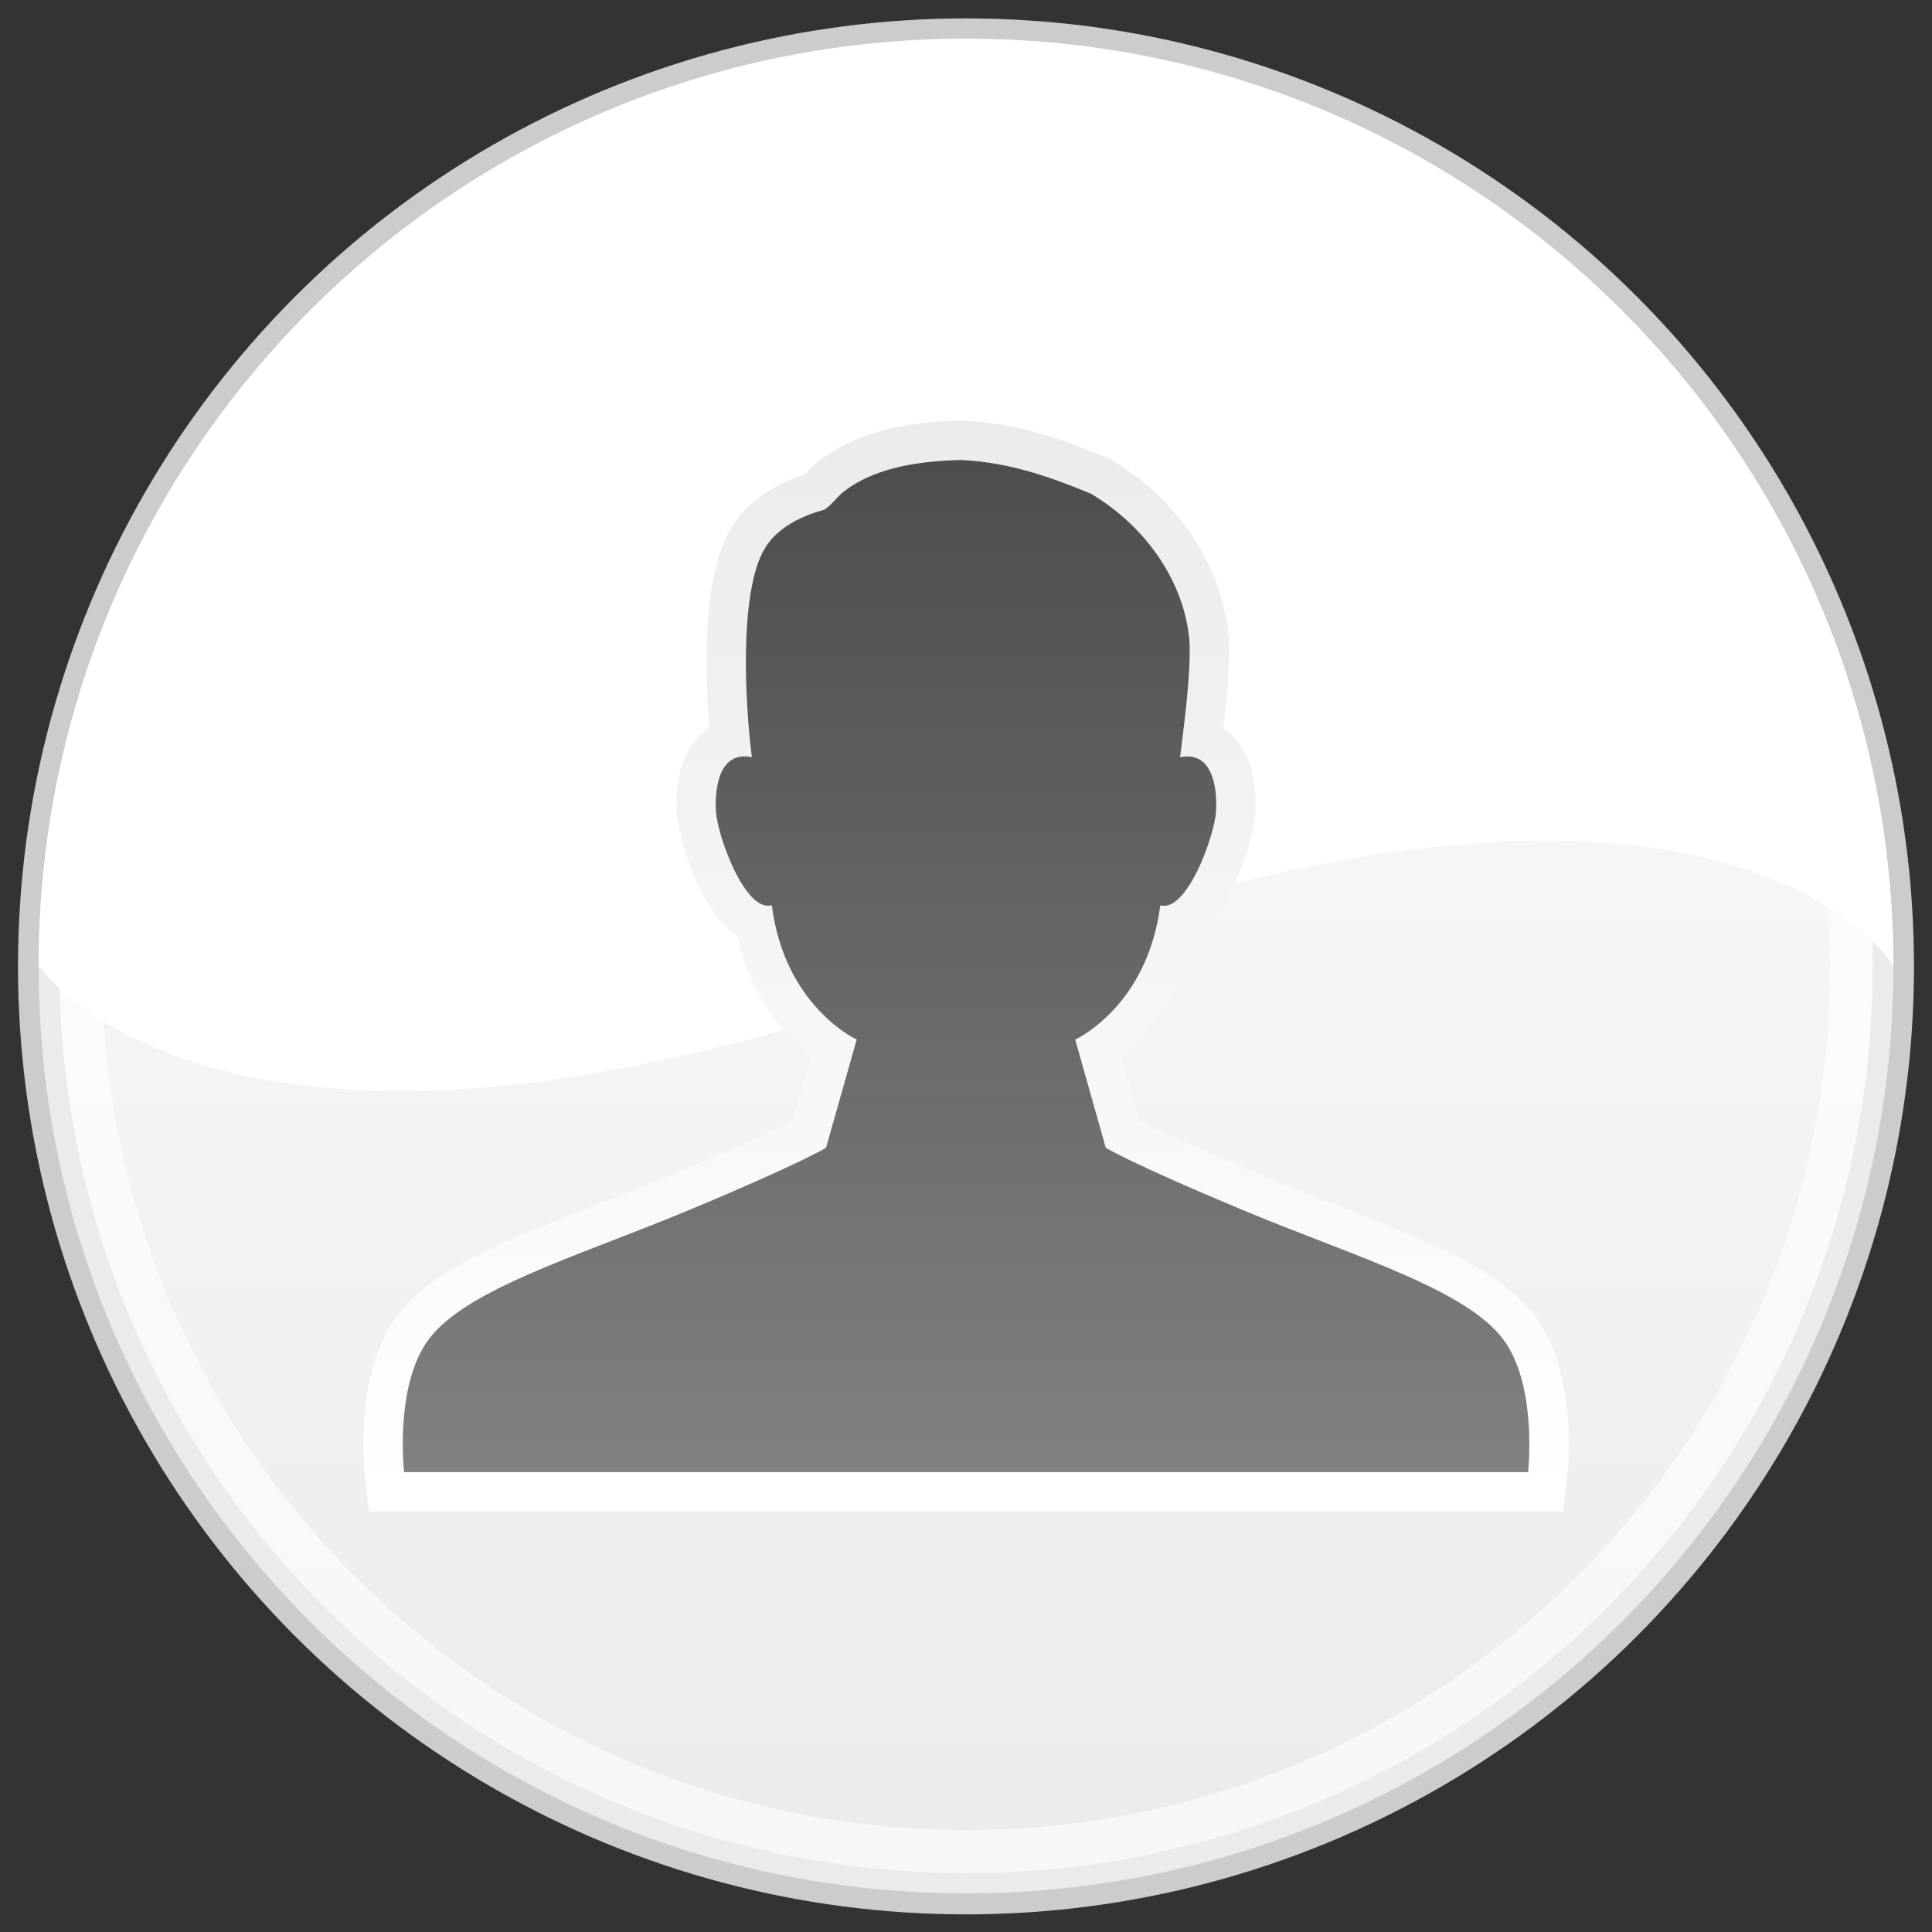
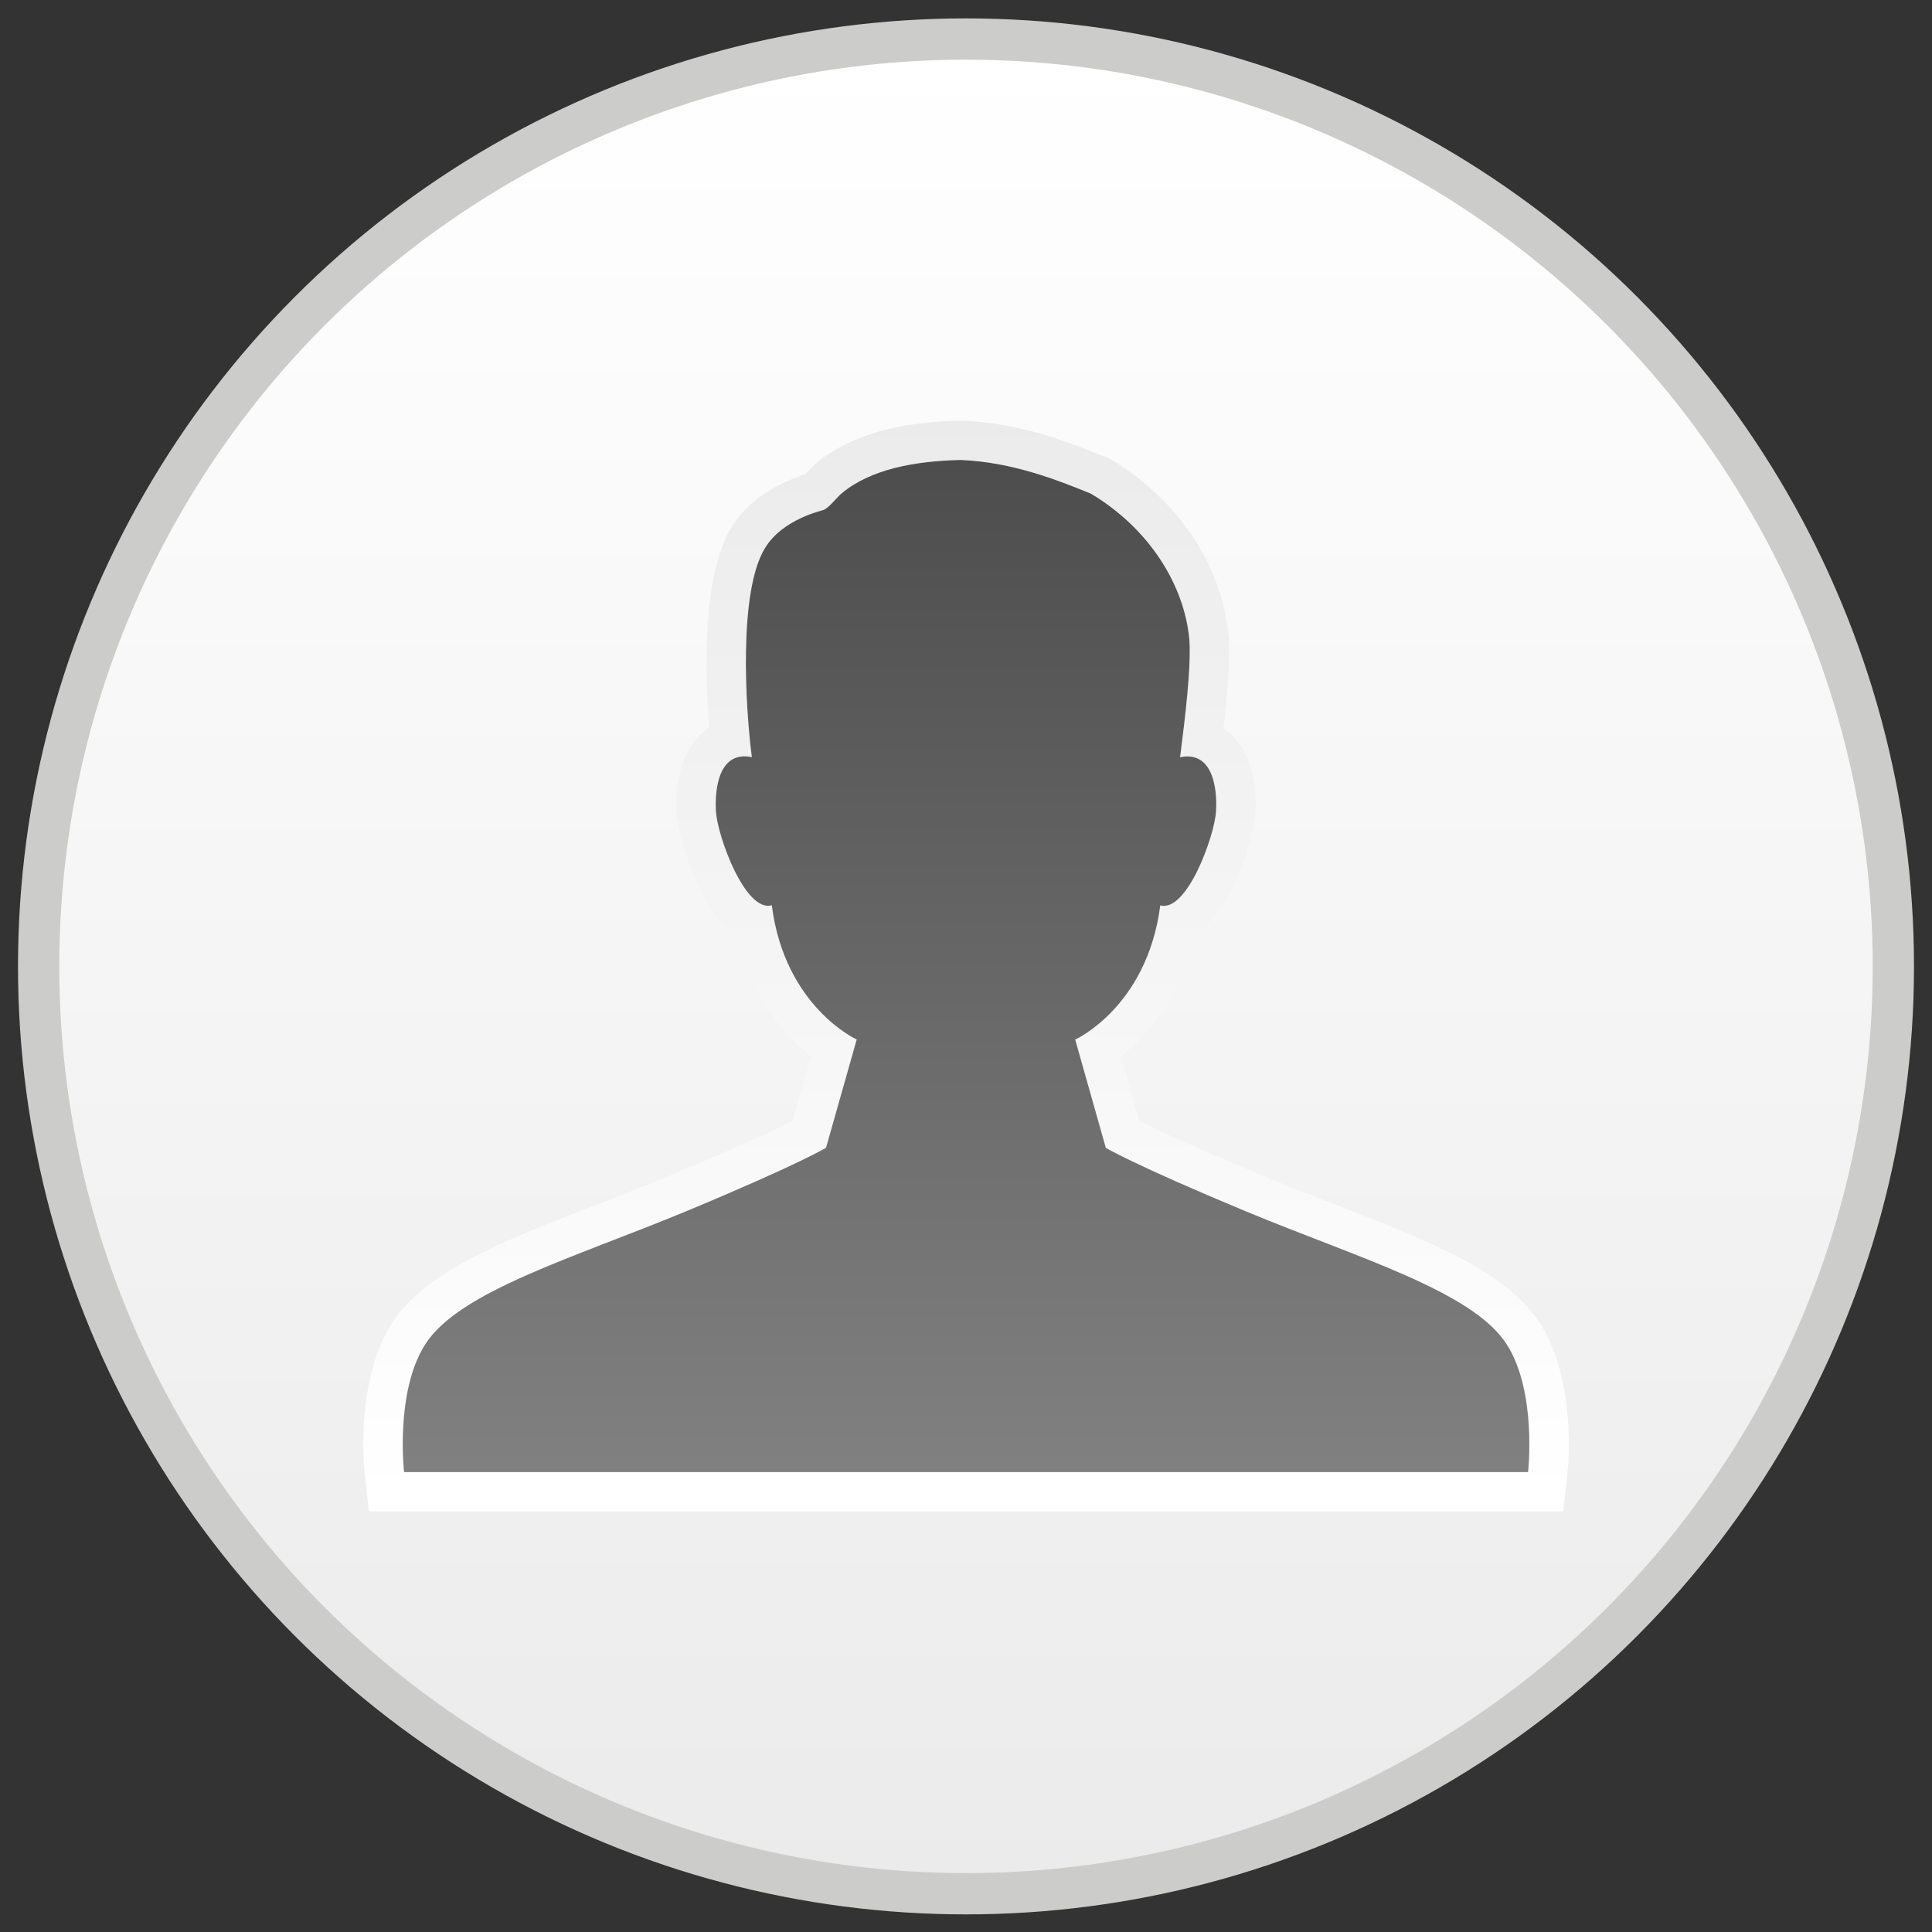
<svg xmlns="http://www.w3.org/2000/svg" version="1.1" id="Layer_1" x="0px" y="0px" viewBox="0 0 25 25" enable-background="new 0 0 25 25" xml:space="preserve">
  <rect x="0" y="0" width="25" height="25" fill="#333333" stroke="none" />
  <g>
    <g>
      <g>
        <linearGradient id="SVGID_1_" gradientUnits="userSpaceOnUse" x1="12.501" y1="24.383" x2="12.501" y2="0.64">
          <stop offset="0" style="stop-color:#EBEBEB" />
          <stop offset="1" style="stop-color:#FFFFFF" />
        </linearGradient>
        <circle fill="url(#SVGID_1_)" cx="12.5" cy="12.505" r="12" />
        <circle fill="none" stroke="#CCCCCB" stroke-width="0.534" cx="12.5" cy="12.505" r="12" />
-         <path opacity="0.6" fill="#FFFFFF" d="M12.5,1.328c6.165,0,11.181,5.013,11.181,11.177c0,6.161-5.016,11.176-11.181,11.176     c-6.164,0-11.181-5.015-11.181-11.176C1.319,6.341,6.336,1.328,12.5,1.328 M12.5,0.509c-6.628,0-12,5.37-12,11.996     c0,6.623,5.372,11.995,12,11.995c6.627,0,12-5.372,12-11.995C24.5,5.879,19.127,0.509,12.5,0.509L12.5,0.509z" />
      </g>
      <g>
-         <path fill="#FFFFFF" d="M0.5,12.497C0.5,5.871,5.872,0.5,12.5,0.5c6.627,0,12,5.371,12,11.997c0,0-2.205-3.649-11.88,0     C2.946,16.143,0.5,12.497,0.5,12.497z" />
-       </g>
+         </g>
    </g>
    <g>
      <linearGradient id="SVGID_2_" gradientUnits="userSpaceOnUse" x1="12.501" y1="19.42" x2="12.501" y2="5.306">
        <stop offset="0" style="stop-color:#FFFFFF" />
        <stop offset="1" style="stop-color:#EBEBEB" />
      </linearGradient>
      <path fill="url(#SVGID_2_)" d="M12.426,5.951c0.672,0.024,1.274,0.267,1.673,0.429c0.007,0.004,0.013,0.004,0.019,0.008    c0.749,0.448,1.203,1.173,1.271,1.875c0.023,0.272-0.021,0.765-0.093,1.328c-0.002,0.002-0.002,0.004-0.002,0.008    c-0.007,0.066-0.016,0.133-0.024,0.199c0.034-0.008,0.067-0.012,0.096-0.012c0.332,0,0.389,0.428,0.369,0.713    c-0.019,0.305-0.345,1.221-0.672,1.221c-0.017,0-0.034-0.004-0.049-0.006c-0.17,1.317-1.101,1.737-1.101,1.737l0.396,1.401    c0,0,0.348,0.212,1.81,0.821c1.461,0.606,2.938,1.034,3.377,1.721c0.396,0.613,0.277,1.654,0.277,1.654H5.229    c0,0-0.119-1.041,0.274-1.654c0.439-0.687,1.916-1.114,3.377-1.721c1.463-0.609,1.808-0.821,1.808-0.821l0.397-1.401    c0,0-0.931-0.42-1.099-1.737c-0.016,0.002-0.032,0.006-0.048,0.006c-0.329,0-0.655-0.916-0.675-1.221    C9.247,10.214,9.3,9.786,9.632,9.786c0.03,0,0.062,0.004,0.097,0.012C9.645,9.15,9.555,7.661,9.896,7.096    c0.229-0.383,0.741-0.488,0.766-0.5c0.069-0.032,0.17-0.164,0.232-0.216C11.272,6.068,11.834,5.966,12.426,5.951 M12.429,5.443    h-0.017c-0.818,0.02-1.42,0.199-1.842,0.543c-0.036,0.03-0.082,0.076-0.128,0.125c-0.01,0.01-0.017,0.018-0.025,0.028    C9.863,6.316,9.591,6.611,9.459,6.834C9.081,7.461,9.123,8.727,9.177,9.415C9.128,9.449,9.08,9.489,9.038,9.534    c-0.281,0.297-0.297,0.753-0.282,0.995c0.011,0.167,0.229,1.217,0.784,1.578c0.187,0.813,0.628,1.302,0.955,1.562l-0.238,0.836    c-0.216,0.109-0.678,0.327-1.572,0.698c-0.319,0.132-0.637,0.257-0.945,0.378c-1.198,0.463-2.231,0.864-2.666,1.537    c-0.478,0.746-0.366,1.862-0.35,1.987l0.05,0.452h0.455h14.544h0.454l0.052-0.452c0.015-0.125,0.125-1.243-0.355-1.987    c-0.431-0.673-1.463-1.072-2.658-1.535c-0.309-0.121-0.63-0.246-0.949-0.38c-0.894-0.371-1.356-0.589-1.575-0.698l-0.235-0.836    c0.325-0.26,0.768-0.748,0.955-1.562c0.555-0.361,0.774-1.411,0.783-1.578c0.014-0.242,0-0.696-0.282-0.995    c-0.039-0.043-0.084-0.081-0.131-0.113c0.067-0.581,0.086-0.955,0.065-1.203c-0.087-0.904-0.653-1.752-1.516-2.269l-0.06-0.034    L14.27,5.901c-0.404-0.166-1.065-0.431-1.824-0.458H12.429L12.429,5.443z" />
      <linearGradient id="SVGID_3_" gradientUnits="userSpaceOnUse" x1="12.501" y1="19.033" x2="12.501" y2="5.984">
        <stop offset="0.006" style="stop-color:#808080" />
        <stop offset="1" style="stop-color:#4D4D4D" />
      </linearGradient>
      <path fill="url(#SVGID_3_)" d="M5.229,19.049h14.544c0,0,0.118-1.041-0.277-1.654c-0.439-0.687-1.916-1.114-3.377-1.721    c-1.462-0.609-1.81-0.821-1.81-0.821l-0.396-1.401c0,0,0.931-0.42,1.101-1.737c0.343,0.097,0.702-0.895,0.721-1.215    c0.02-0.31-0.048-0.789-0.465-0.701c0.009-0.066,0.018-0.133,0.024-0.199c0-0.004,0-0.006,0.002-0.008    c0.071-0.563,0.116-1.056,0.093-1.328c-0.068-0.702-0.522-1.427-1.271-1.875c-0.006-0.004-0.012-0.004-0.019-0.008    c-0.398-0.162-1.001-0.404-1.673-0.429c-0.592,0.015-1.153,0.117-1.532,0.429c-0.062,0.052-0.163,0.184-0.232,0.216    c-0.024,0.012-0.537,0.117-0.766,0.5C9.555,7.661,9.645,9.15,9.729,9.798C9.31,9.71,9.246,10.189,9.264,10.499    c0.02,0.32,0.378,1.312,0.723,1.215c0.168,1.317,1.099,1.737,1.099,1.737l-0.397,1.401c0,0-0.345,0.212-1.808,0.821    c-1.461,0.606-2.938,1.034-3.377,1.721C5.109,18.008,5.229,19.049,5.229,19.049z" />
    </g>
  </g>
</svg>